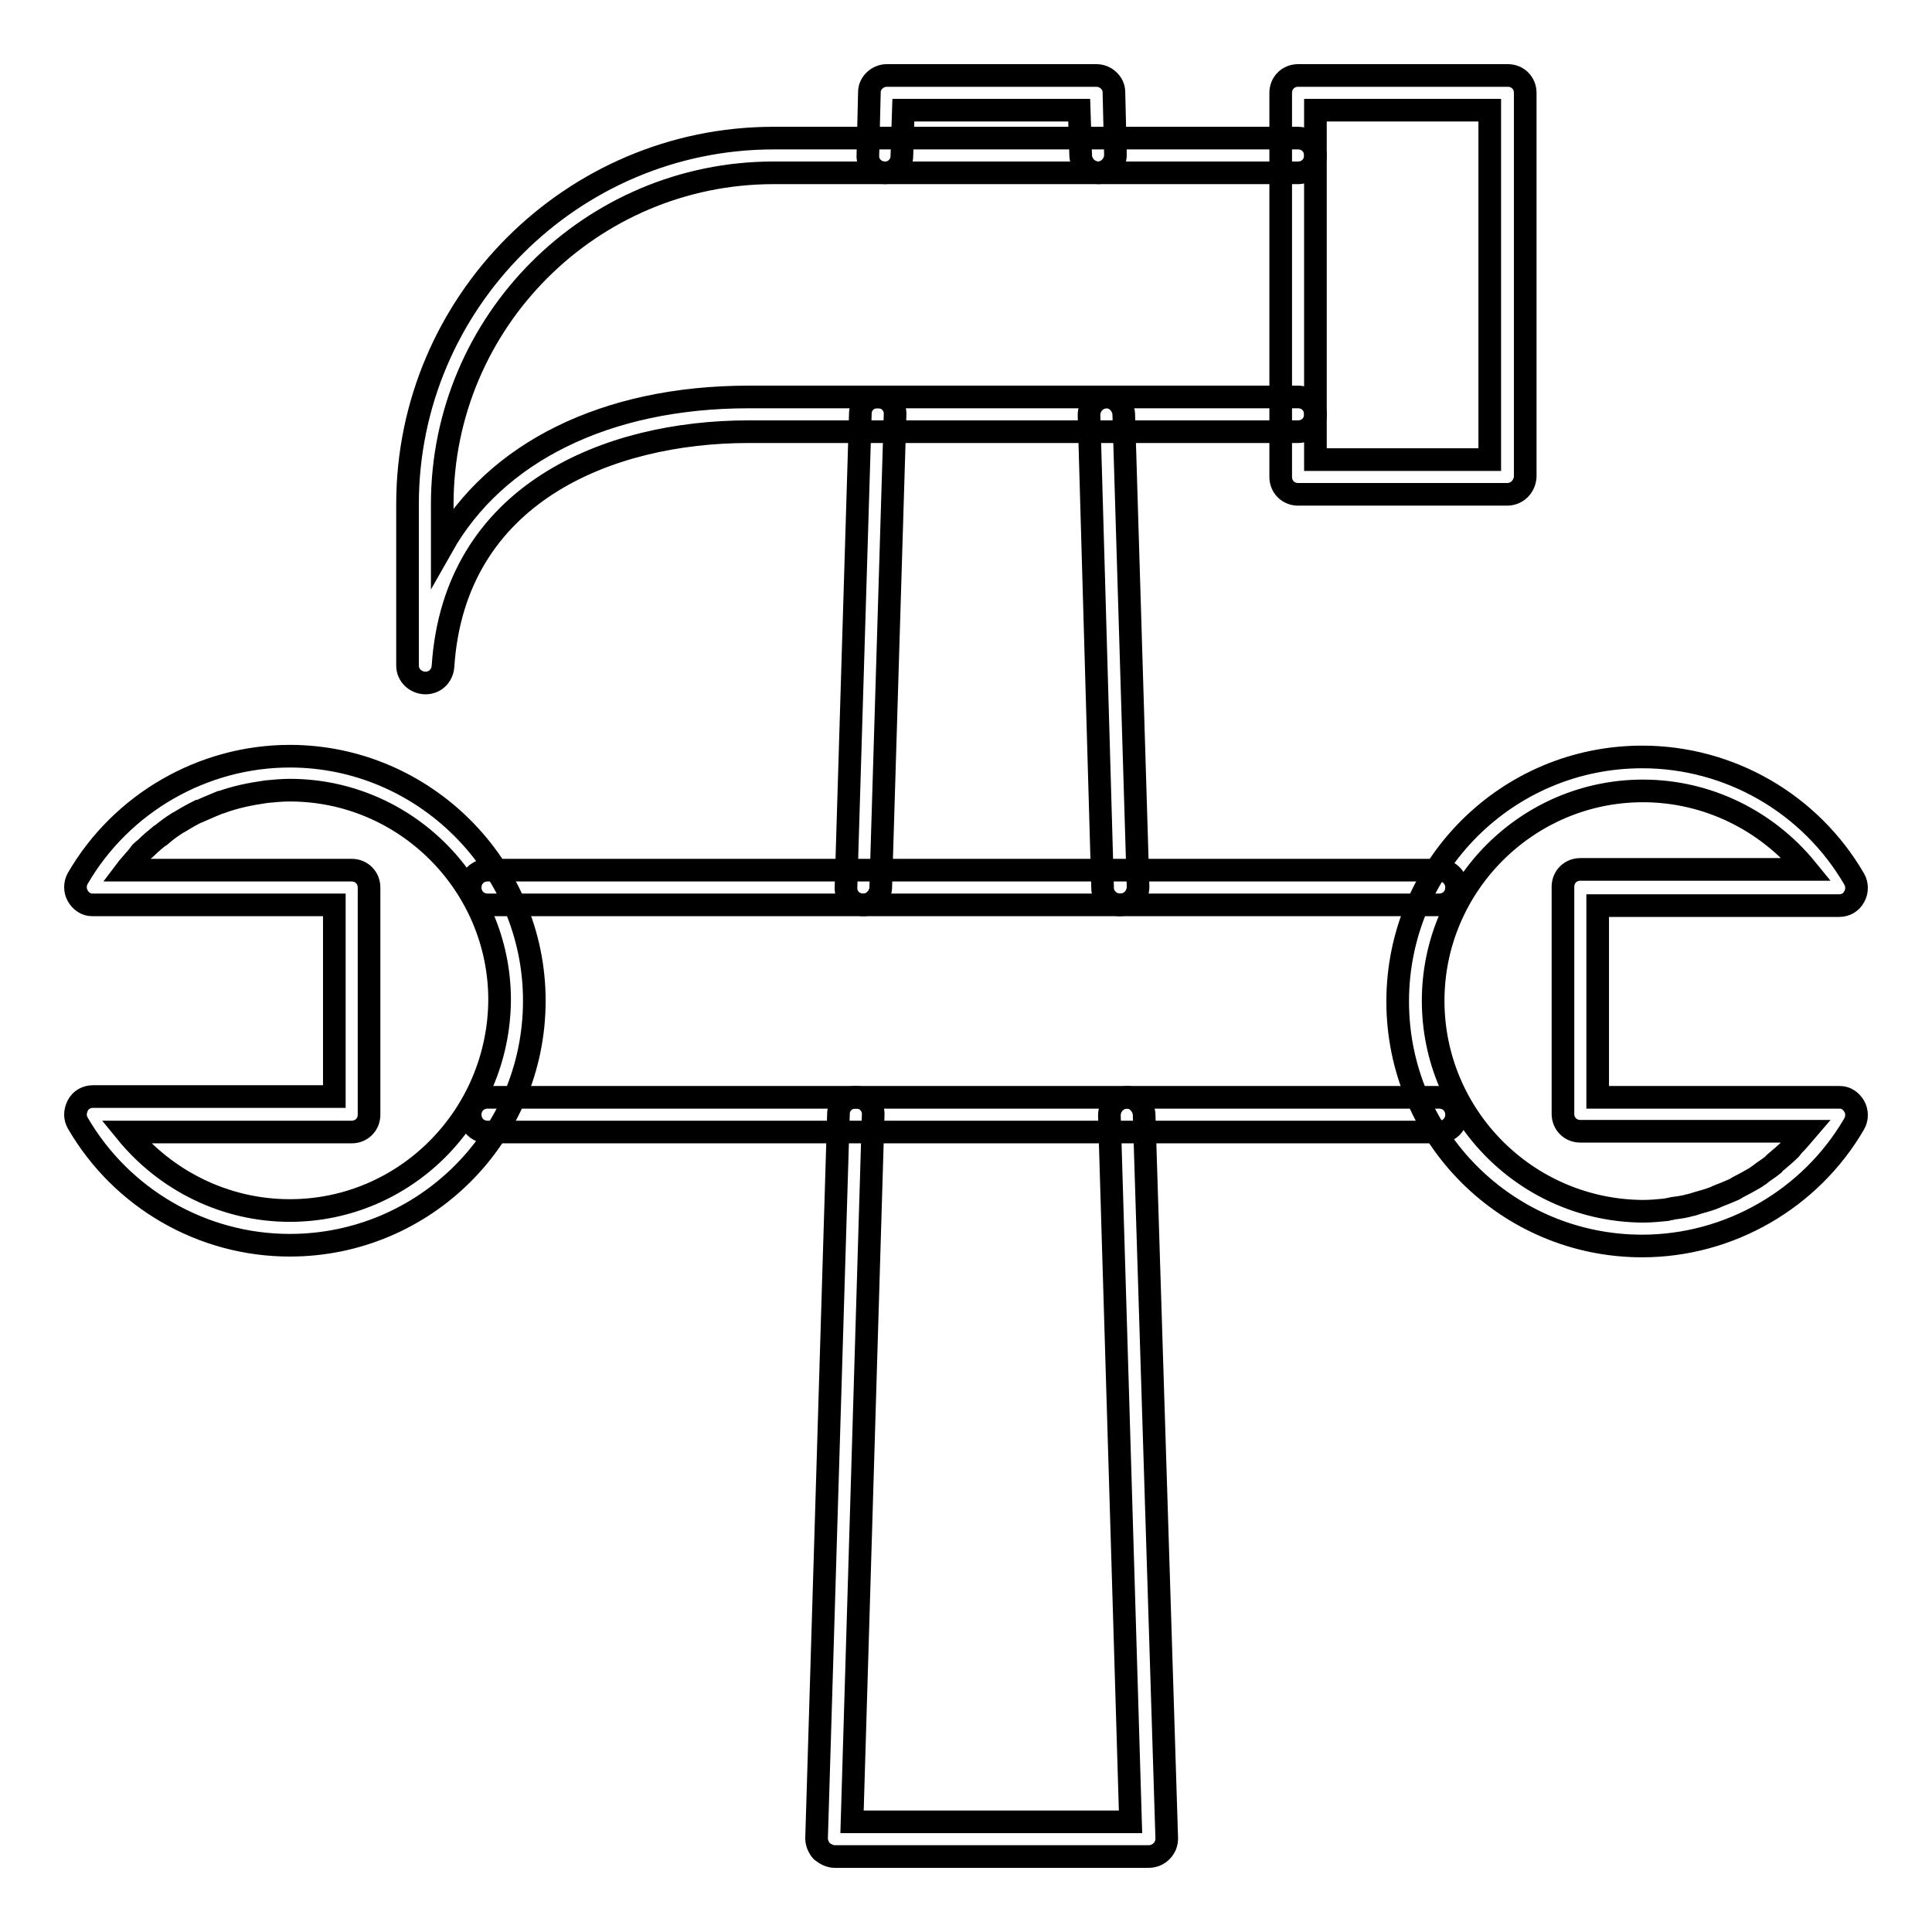
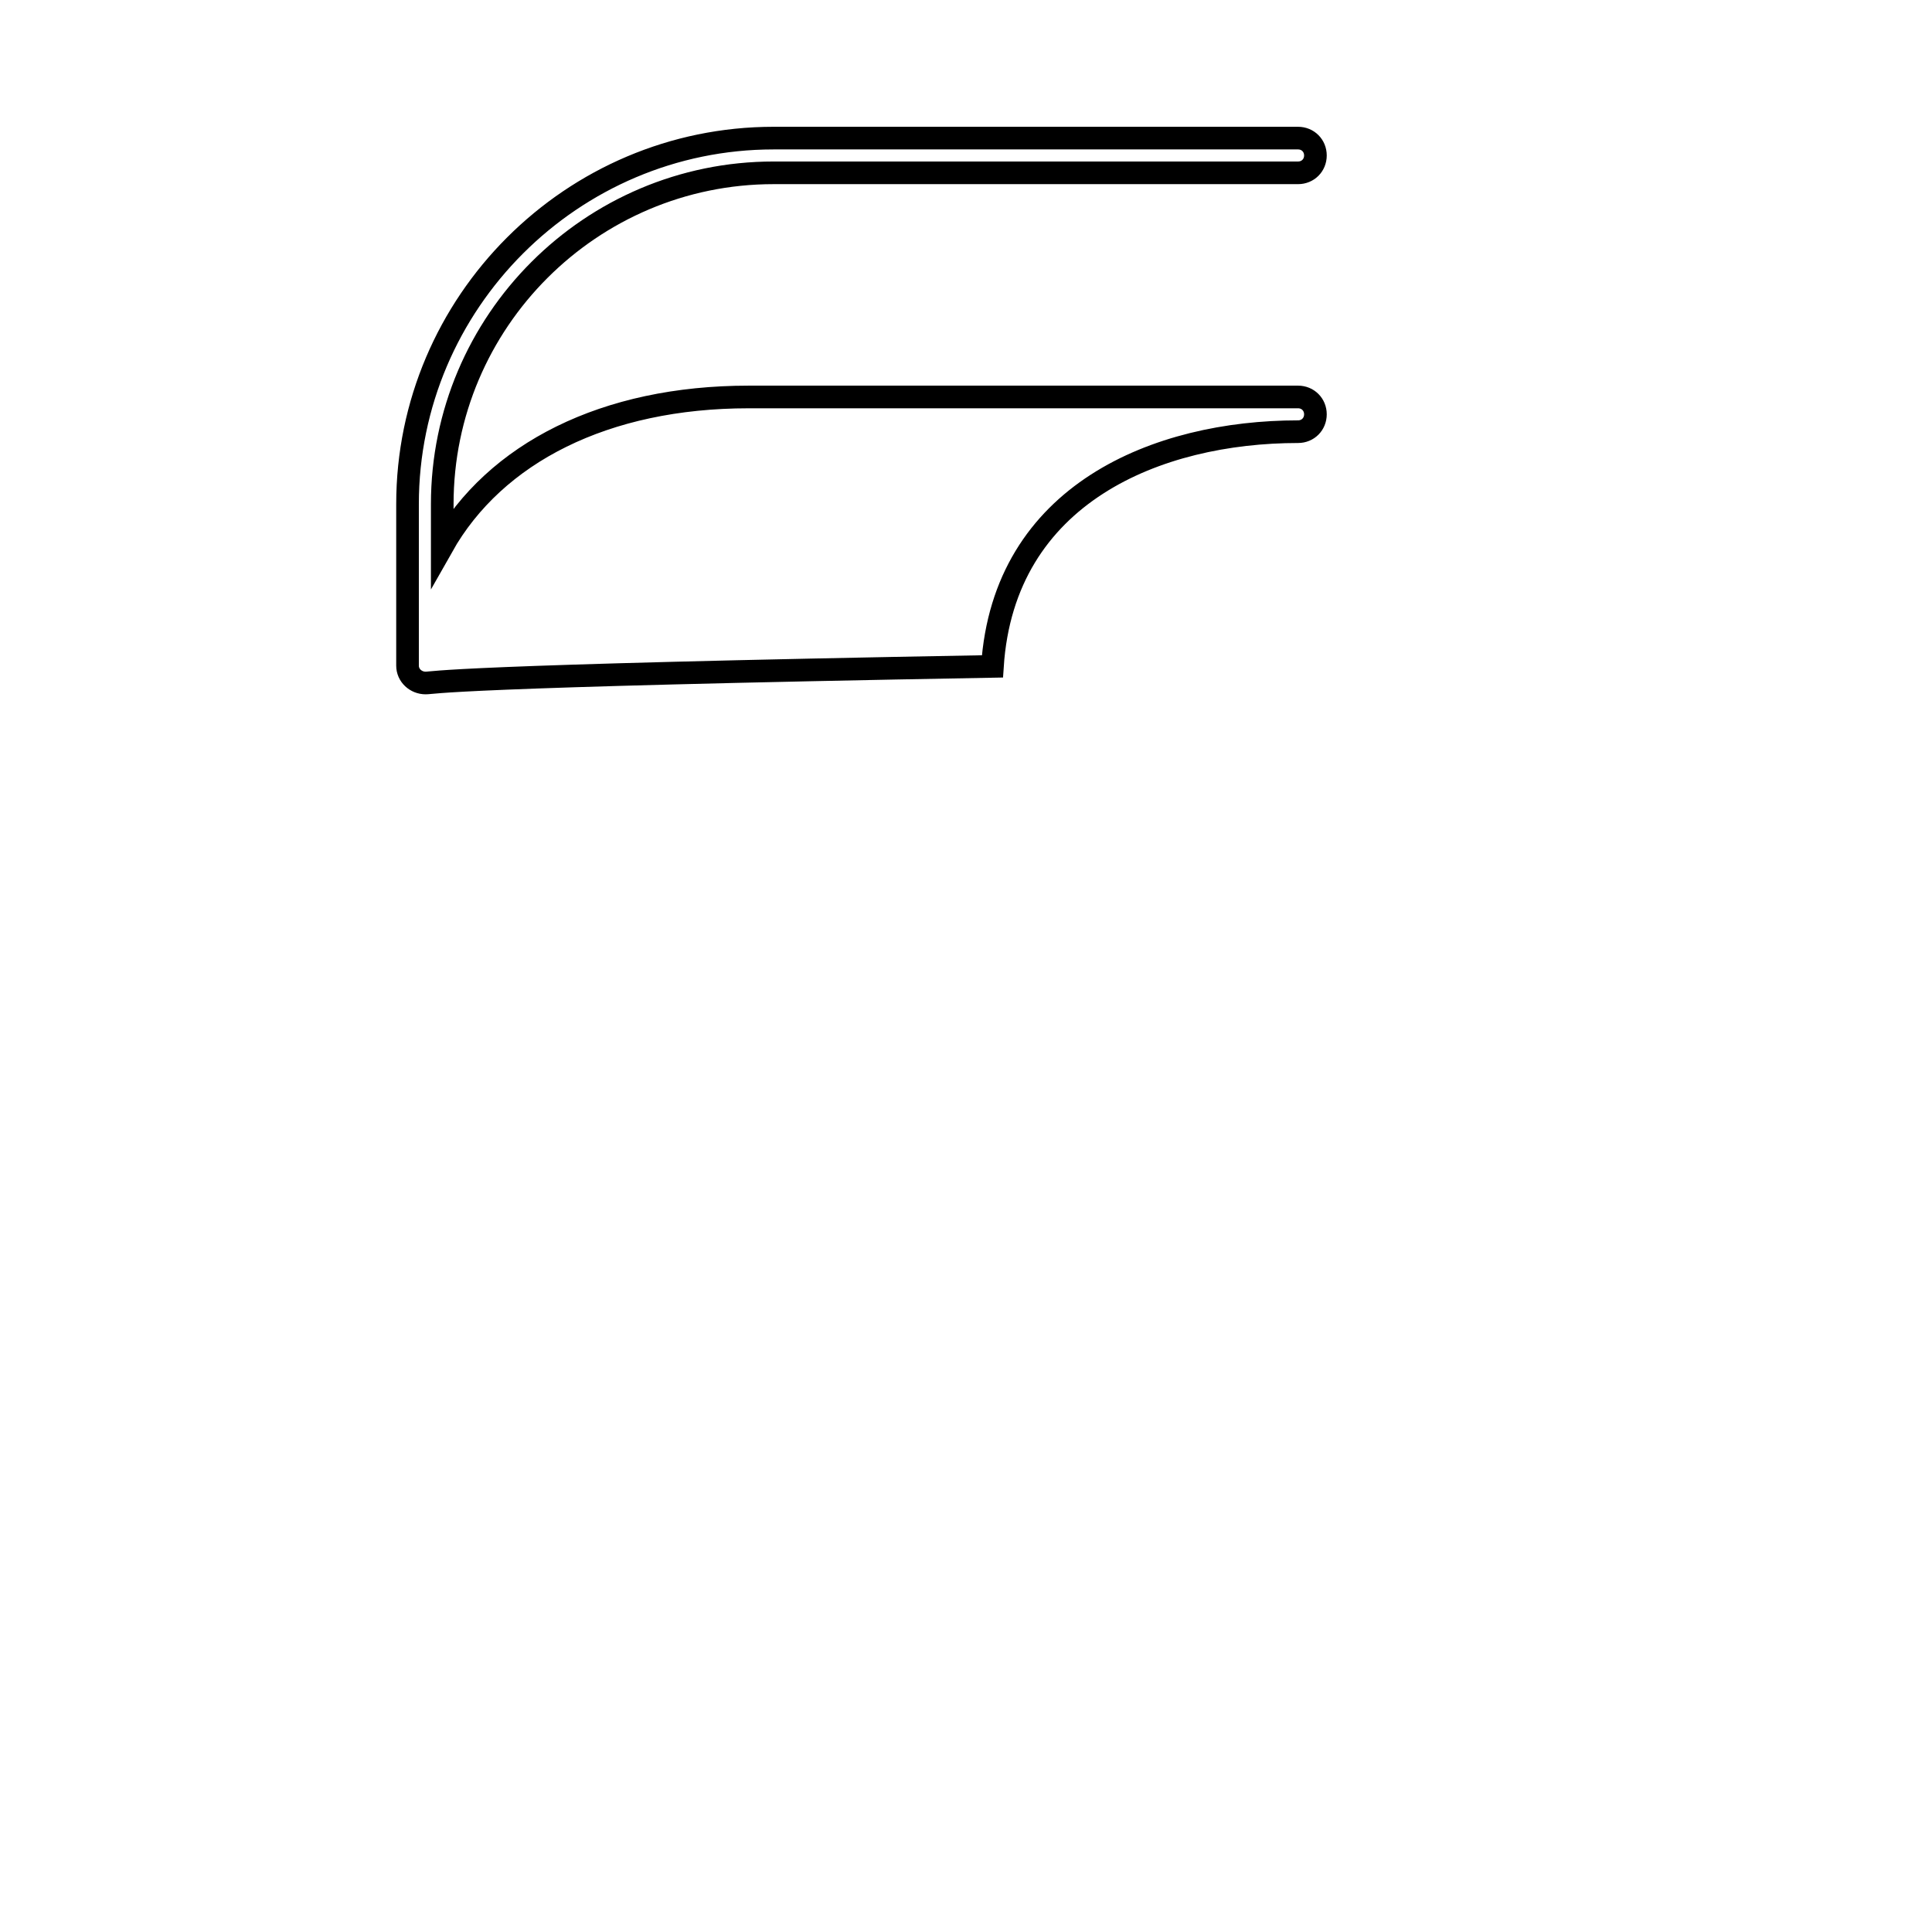
<svg xmlns="http://www.w3.org/2000/svg" version="1.1" x="0px" y="0px" viewBox="0 0 256 256" enable-background="new 0 0 256 256" xml:space="preserve">
  <g>
-     <path stroke-width="3" fill-opacity="0" stroke="#000000" d="M190.7,150H64.6c-1.3,0-2.3-1-2.3-2.3s1-2.3,2.3-2.3h126.1c1.3,0,2.3,1,2.3,2.3S192,150,190.7,150z  M190.7,119.9H64.6c-1.3,0-2.3-1-2.3-2.3s1-2.3,2.3-2.3h126.1c1.3,0,2.3,1,2.3,2.3S192,119.9,190.7,119.9z" />
-     <path stroke-width="3" fill-opacity="0" stroke="#000000" d="M38.4,100.2c-11.5,0-22.3,6.2-28.1,16.2c-0.4,0.7-0.4,1.6,0,2.3c0.4,0.7,1.1,1.2,1.9,1.2c0,0,0.3,0,0.3,0 h31.8v25.4h-32c-0.8,0-1.6,0.4-2,1.2s-0.4,1.6,0,2.3c5.8,10,16.5,16.2,28.1,16.2c17.9,0,32.4-14.5,32.4-32.4 C70.8,114.8,56.2,100.2,38.4,100.2z M38.4,160.4c-8.5,0-16.4-3.9-21.7-10.4h29.9c1.3,0,2.3-1,2.3-2.3v-30.1c0-1.3-1-2.3-2.3-2.3 H16.7c0.3-0.4,0.7-0.8,1.1-1.3c0.3-0.3,0.6-0.7,0.9-1.1c0.2-0.2,0.5-0.4,0.8-0.7c0.5-0.5,1-0.9,1.6-1.4c0.1-0.1,0.2-0.2,0.3-0.2 c0.7-0.6,1.4-1.1,2.2-1.6l0.2-0.1c0.8-0.5,1.7-1,2.5-1.4c0,0,0.1,0,0.1,0c0.9-0.4,1.8-0.8,2.8-1.2c0,0,0.1,0,0.1,0 c1.9-0.7,3.9-1.1,6-1.4c1-0.1,2.1-0.2,3.1-0.2c15.3,0,27.8,12.5,27.8,27.8C66.1,147.9,53.7,160.4,38.4,160.4z M243.8,145.4 c0,0-0.3,0-0.3,0h-31.8v-25.4h32c0.8,0,1.6-0.4,2-1.2c0.4-0.7,0.4-1.6,0-2.3c-5.8-10-16.5-16.2-28.1-16.2 c-17.9,0-32.4,14.5-32.4,32.4c0,17.9,14.5,32.4,32.4,32.4c11.5,0,22.3-6.2,28.1-16.2c0.4-0.7,0.4-1.6,0-2.3 C245.3,145.9,244.6,145.4,243.8,145.4L243.8,145.4z M189.9,132.6c0-15.3,12.5-27.8,27.8-27.8c8.5,0,16.4,3.9,21.7,10.4h-30 c-1.3,0-2.3,1-2.3,2.3v30.1c0,1.3,1,2.3,2.3,2.3h29.9c-0.6,0.7-1.1,1.3-1.7,1.9c-0.1,0.1-0.2,0.3-0.3,0.4c-0.6,0.6-1.3,1.2-1.9,1.7 c-0.1,0.1-0.3,0.2-0.4,0.4c-0.6,0.5-1.3,0.9-1.9,1.4c-0.2,0.1-0.4,0.3-0.6,0.4c-0.7,0.4-1.4,0.8-2.2,1.2c-0.2,0.1-0.3,0.2-0.5,0.3 c-0.7,0.3-1.4,0.6-2.2,0.9c-0.2,0.1-0.4,0.2-0.7,0.3c-0.8,0.3-1.7,0.5-2.6,0.8c-0.1,0-0.3,0.1-0.4,0.1c-0.7,0.2-1.4,0.3-2.2,0.4 c-0.3,0.1-0.6,0.1-0.9,0.2c-1,0.1-2.1,0.2-3.1,0.2C202.3,160.4,189.9,147.9,189.9,132.6z" />
-     <path stroke-width="3" fill-opacity="0" stroke="#000000" d="M56.4,90.5c-1.3,0-2.4-1-2.4-2.3V66.8c0-26.7,21.8-48.5,48.5-48.5H172c1.3,0,2.3,1,2.3,2.3 c0,1.3-1,2.3-2.3,2.3h-69.5c-24.2,0-43.9,19.7-43.9,43.9v5.6c7-12.4,21.6-19.8,40.6-19.8H172c1.3,0,2.3,1,2.3,2.3 c0,1.3-1,2.3-2.3,2.3H99.2c-18.6,0-39,8.2-40.5,31.1C58.6,89.6,57.6,90.5,56.4,90.5z" />
-     <path stroke-width="3" fill-opacity="0" stroke="#000000" d="M199.7,65.5H172c-1.3,0-2.3-1-2.3-2.3V12.3c0-1.3,1-2.3,2.3-2.3h27.8c1.3,0,2.3,1,2.3,2.3v50.9 C202,64.5,201,65.5,199.7,65.5z M174.3,60.9h23.1V14.6h-23.1V60.9z M114.4,119.9L114.4,119.9c-1.4,0-2.4-1.1-2.3-2.4l1.9-62.7 c0-1.3,1.1-2.3,2.4-2.2c1.3,0,2.3,1.1,2.2,2.4l-1.9,62.7C116.6,118.9,115.6,119.9,114.4,119.9z M152.2,246h-41.6 c-0.6,0-1.2-0.3-1.7-0.7c-0.4-0.4-0.7-1.1-0.7-1.7l2.9-96c0-1.3,1.1-2.3,2.4-2.2c1.3,0,2.3,1.1,2.2,2.4l-2.8,93.6h36.9l-2.8-93.6 c0-1.3,1-2.3,2.2-2.4c1.2-0.1,2.3,1,2.4,2.2l3,96c0,0.6-0.2,1.2-0.7,1.7C153.5,245.7,152.9,246,152.2,246z M148.4,119.9 c-1.2,0-2.3-1-2.3-2.2L144.3,55c0-1.3,1-2.3,2.2-2.4c1.2-0.1,2.3,1,2.4,2.2l1.9,62.7C150.8,118.8,149.8,119.9,148.4,119.9 L148.4,119.9z M117.3,22.9L117.3,22.9c-1.4,0-2.4-1.1-2.3-2.4l0.2-8.3c0-1.2,1.1-2.2,2.3-2.2h27.8c1.2,0,2.3,1,2.3,2.2l0.2,8.3 c0,1.3-1,2.3-2.2,2.4c-1.3,0-2.3-1-2.4-2.2l-0.2-6.1h-23.3l-0.2,6.1C119.5,21.9,118.5,22.9,117.3,22.9z" />
+     <path stroke-width="3" fill-opacity="0" stroke="#000000" d="M56.4,90.5c-1.3,0-2.4-1-2.4-2.3V66.8c0-26.7,21.8-48.5,48.5-48.5H172c1.3,0,2.3,1,2.3,2.3 c0,1.3-1,2.3-2.3,2.3h-69.5c-24.2,0-43.9,19.7-43.9,43.9v5.6c7-12.4,21.6-19.8,40.6-19.8H172c1.3,0,2.3,1,2.3,2.3 c0,1.3-1,2.3-2.3,2.3c-18.6,0-39,8.2-40.5,31.1C58.6,89.6,57.6,90.5,56.4,90.5z" />
  </g>
</svg>